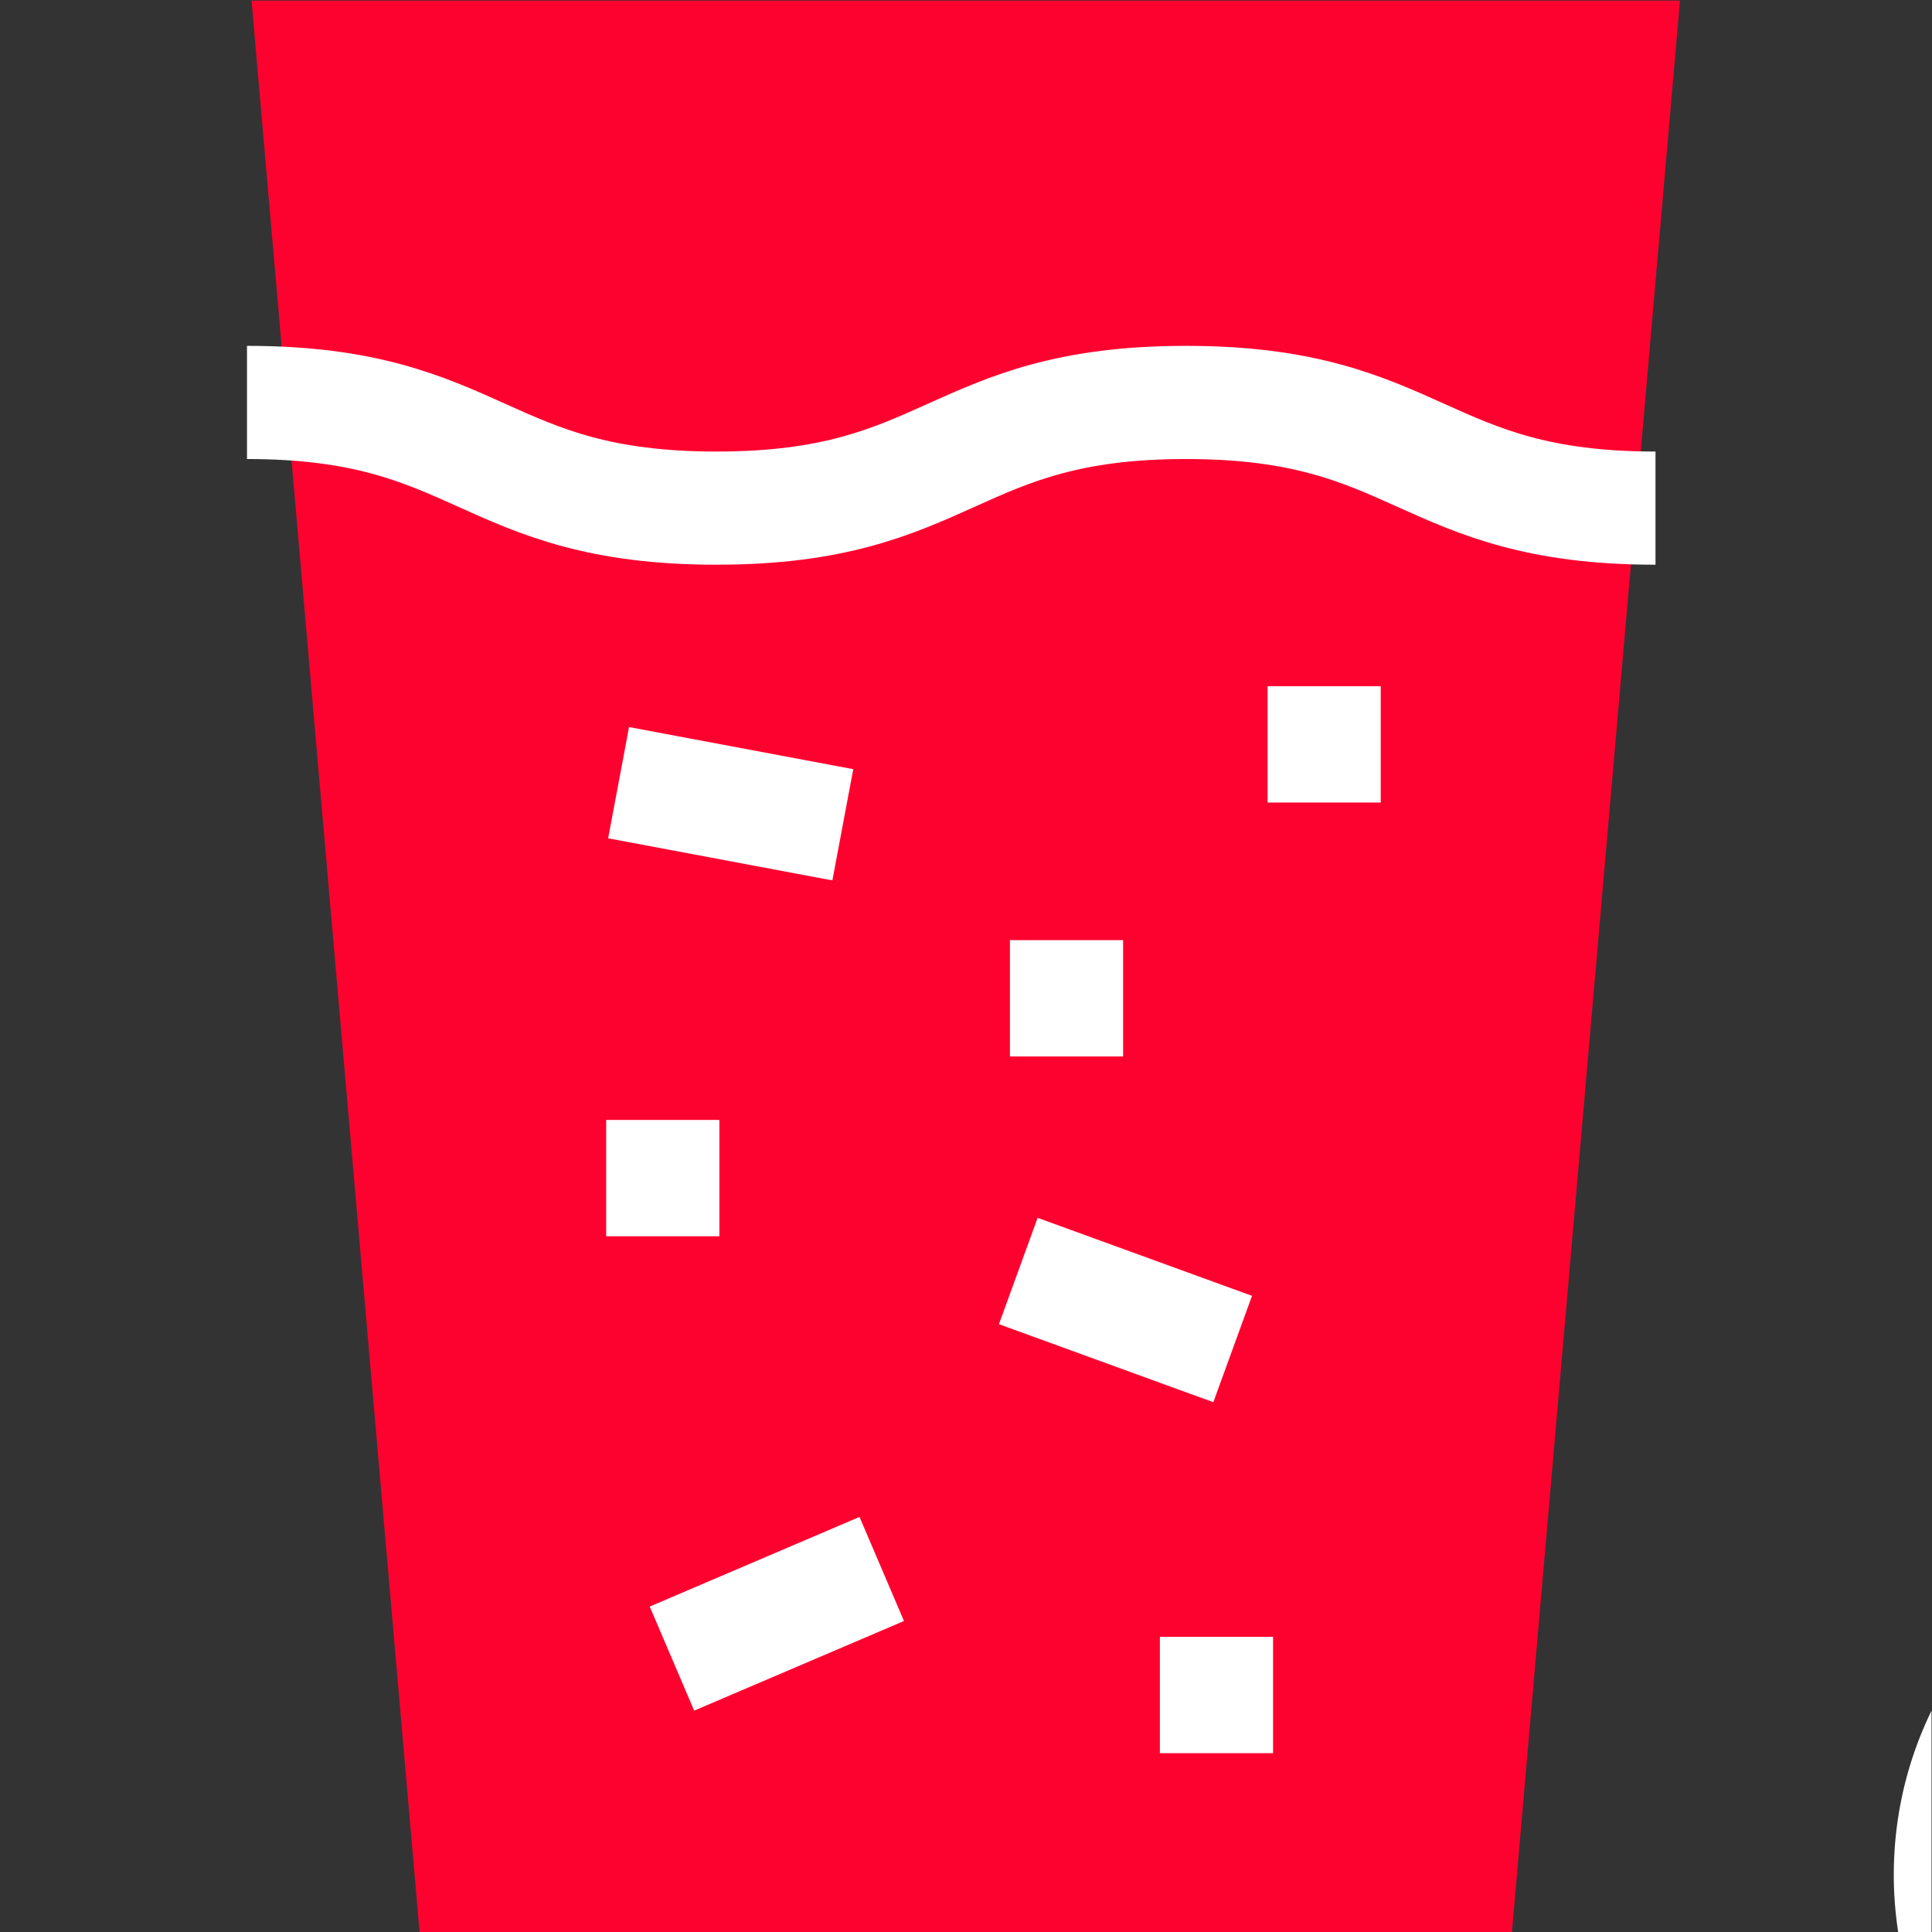
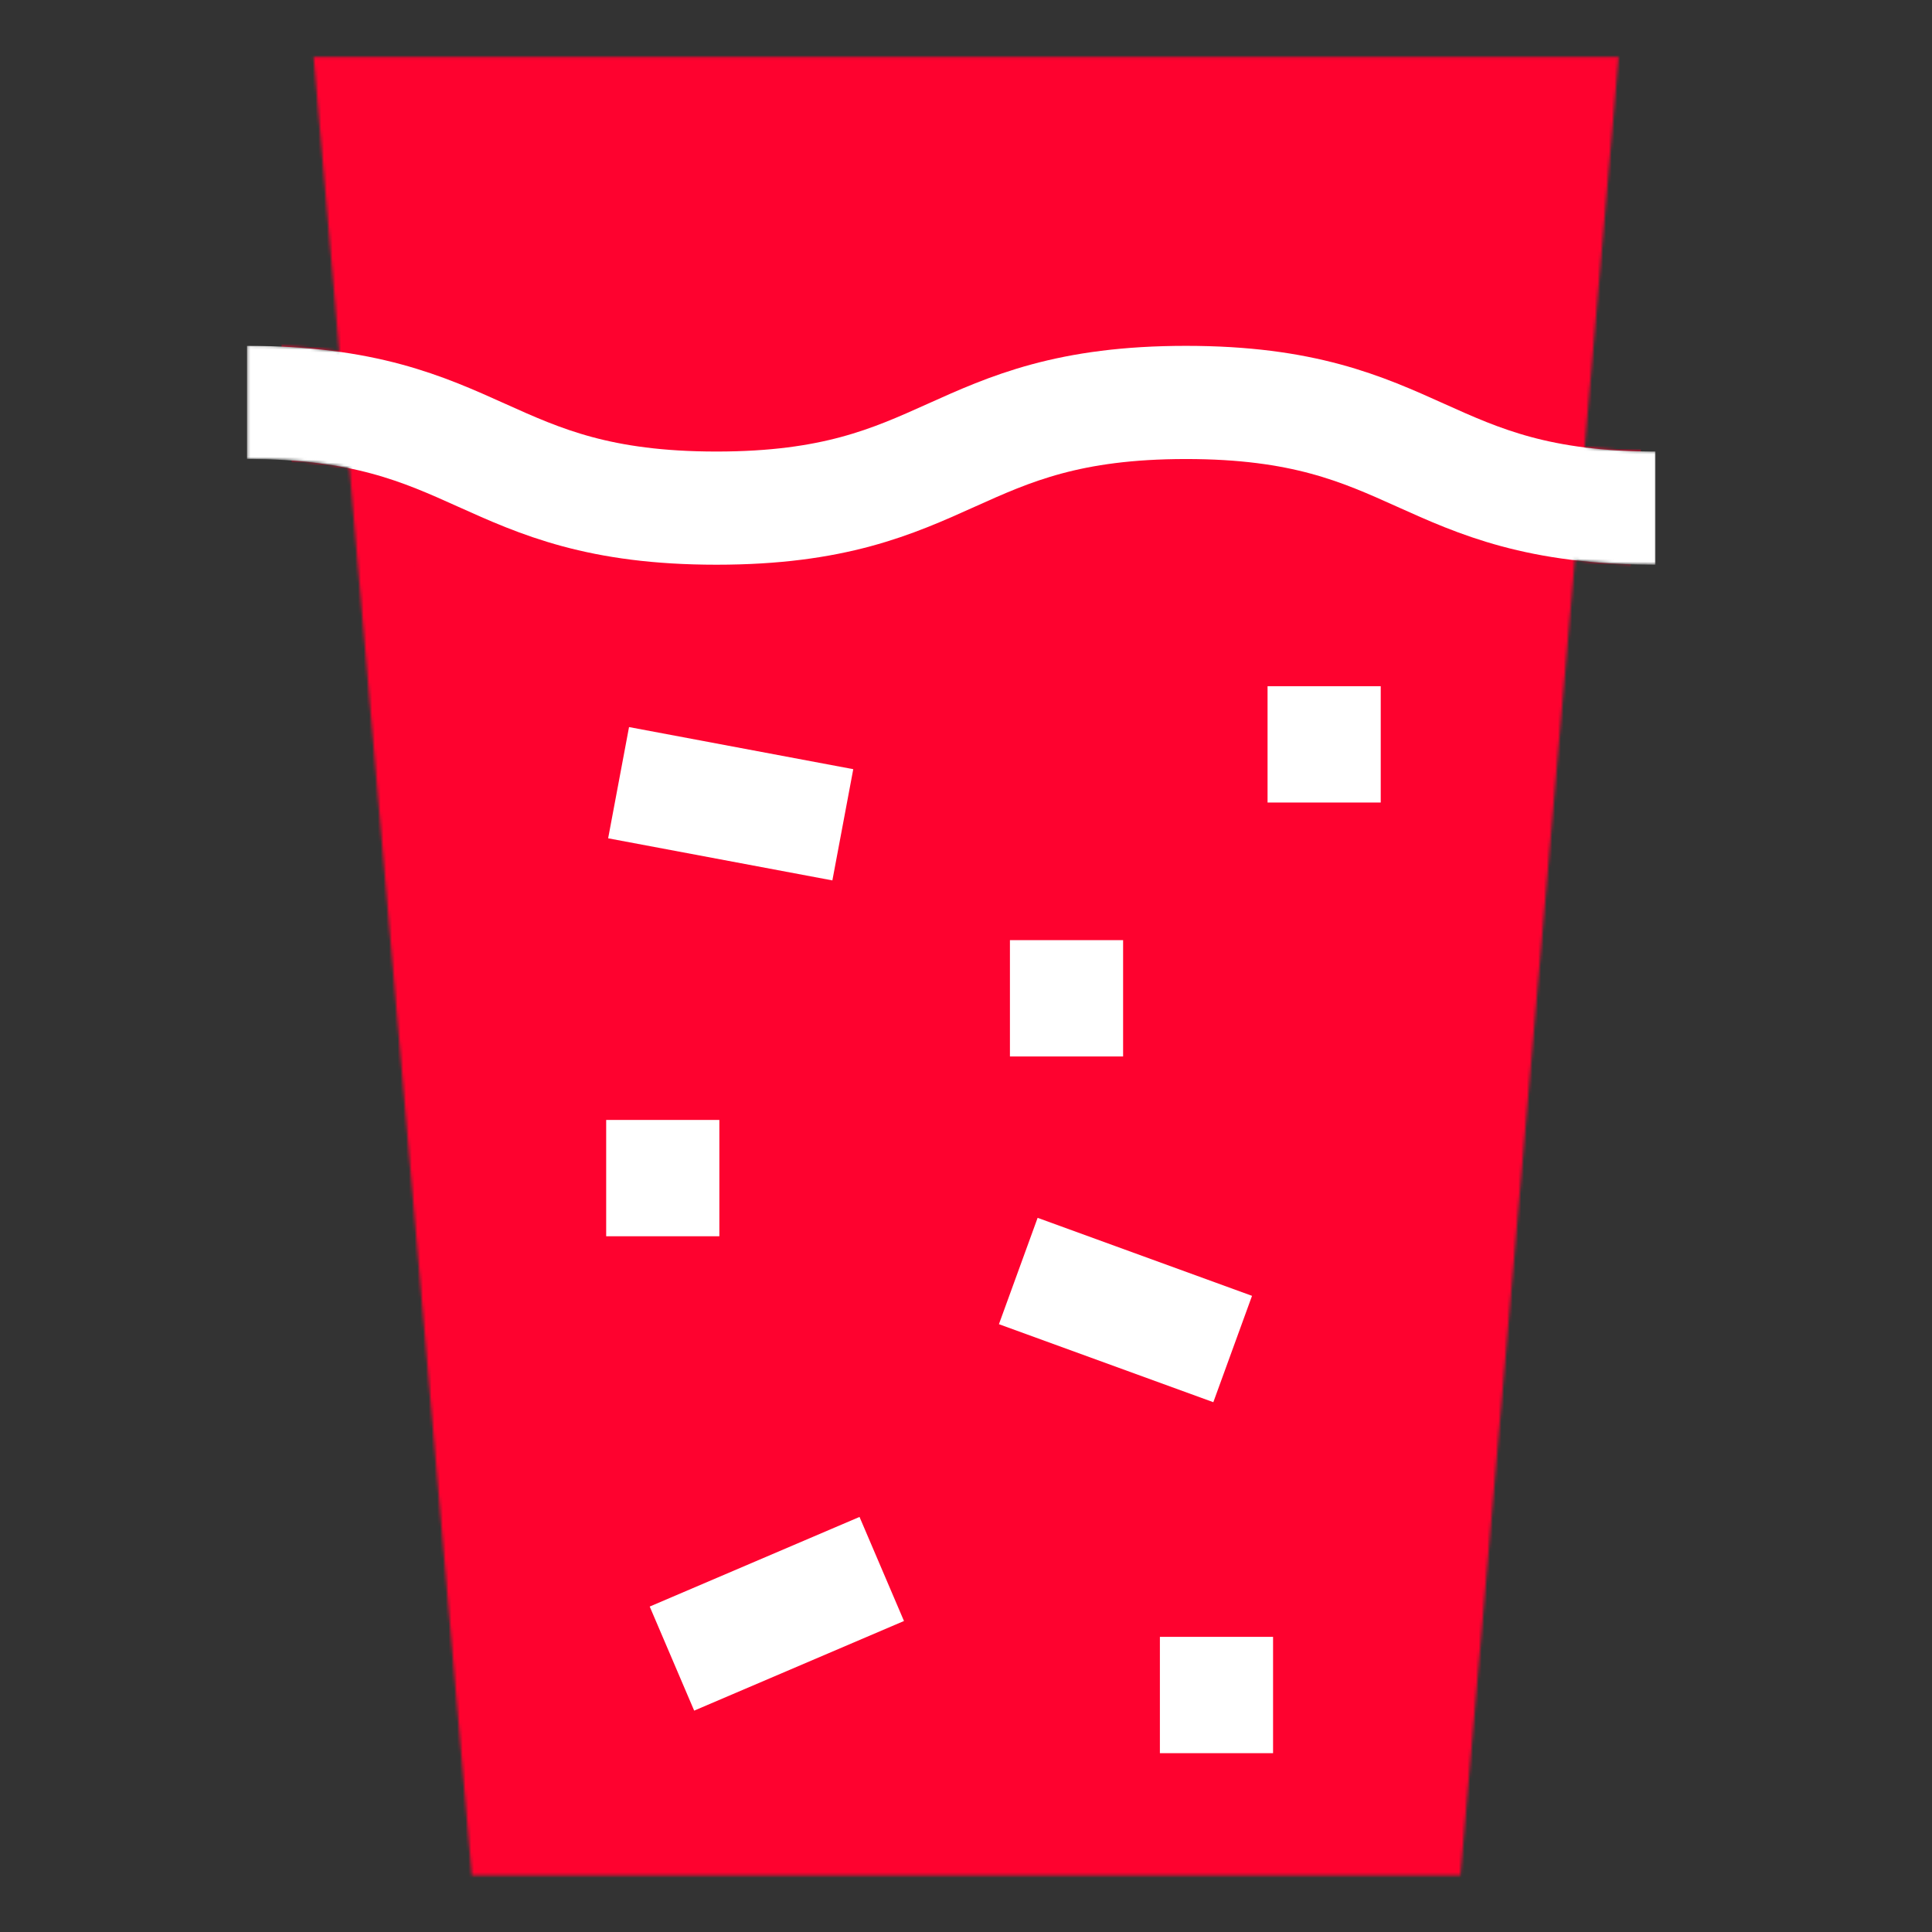
<svg xmlns="http://www.w3.org/2000/svg" version="1.1" width="512" height="512" x="0" y="0" viewBox="0 0 682.667 682.667" style="enable-background:new 0 0 512 512" xml:space="preserve" class="">
  <rect x="0" y="0" width="682.667" height="682.667" fill="#333333" stroke="none" />
  <g>
    <defs>
      <clipPath id="b" clipPathUnits="userSpaceOnUse">
        <path d="M0 512h512V0H0Z" fill="#fe022f" data-original="#000000" />
      </clipPath>
      <clipPath id="c" clipPathUnits="userSpaceOnUse">
        <path d="M0 512h512V0H0Z" fill="#fe022f" data-original="#000000" />
      </clipPath>
    </defs>
    <mask id="a">
-       <rect width="100%" height="100%" fill="#ffffff" data-original="#ffffff" />
      <path d="M0 0h-262.059l-41.931 482H41.931Z" style="fill-opacity:1;fill-rule:nonzero;stroke:none" transform="matrix(1.333 0 0 -1.333 516.04 662.667)" fill="#ffffff" data-original="#ffffff" />
      <path d="M0 0c62.225 0 62.225-28.015 124.45-28.015C186.678-28.015 186.678 0 248.906 0s62.228-28.015 124.455-28.015" style="stroke-width:30;stroke-linecap:butt;stroke-linejoin:miter;stroke-miterlimit:10;stroke-dasharray:none;stroke-opacity:1" transform="matrix(1.333 0 0 -1.333 87.296 142.065)" fill="none" stroke="#fe022f" stroke-width="30" stroke-linecap="butt" stroke-linejoin="miter" stroke-miterlimit="10" stroke-dasharray="none" stroke-opacity="" data-original="#000000" class="" />
      <path d="m0 0 59.438-11.162" style="stroke-width:30;stroke-linecap:butt;stroke-linejoin:miter;stroke-miterlimit:10;stroke-dasharray:none;stroke-opacity:1" transform="matrix(1.333 0 0 -1.333 218.632 276.457)" fill="none" stroke="#fe022f" stroke-width="30" stroke-linecap="butt" stroke-linejoin="miter" stroke-miterlimit="10" stroke-dasharray="none" stroke-opacity="" data-original="#000000" class="" />
      <path d="m0 0 56.832-20.678" style="stroke-width:30;stroke-linecap:butt;stroke-linejoin:miter;stroke-miterlimit:10;stroke-dasharray:none;stroke-opacity:1" transform="matrix(1.333 0 0 -1.333 359.896 449.05)" fill="none" stroke="#fe022f" stroke-width="30" stroke-linecap="butt" stroke-linejoin="miter" stroke-miterlimit="10" stroke-dasharray="none" stroke-opacity="" data-original="#000000" class="" />
      <path d="m0 0 55.615 23.758" style="stroke-width:30;stroke-linecap:butt;stroke-linejoin:miter;stroke-miterlimit:10;stroke-dasharray:none;stroke-opacity:1" transform="matrix(1.333 0 0 -1.333 237.489 586.036)" fill="none" stroke="#fe022f" stroke-width="30" stroke-linecap="butt" stroke-linejoin="miter" stroke-miterlimit="10" stroke-dasharray="none" stroke-opacity="" data-original="#000000" class="" />
      <path d="M0 0v-30.833" style="stroke-width:30;stroke-linecap:butt;stroke-linejoin:miter;stroke-miterlimit:10;stroke-dasharray:none;stroke-opacity:1" transform="matrix(1.333 0 0 -1.333 468 242.36)" fill="none" stroke="#fe022f" stroke-width="30" stroke-linecap="butt" stroke-linejoin="miter" stroke-miterlimit="10" stroke-dasharray="none" stroke-opacity="" data-original="#000000" class="" />
      <path d="M0 0v-30.833" style="stroke-width:30;stroke-linecap:butt;stroke-linejoin:miter;stroke-miterlimit:10;stroke-dasharray:none;stroke-opacity:1" transform="matrix(1.333 0 0 -1.333 234.247 395.658)" fill="none" stroke="#fe022f" stroke-width="30" stroke-linecap="butt" stroke-linejoin="miter" stroke-miterlimit="10" stroke-dasharray="none" stroke-opacity="" data-original="#000000" class="" />
      <path d="M0 0v-30.833" style="stroke-width:30;stroke-linecap:butt;stroke-linejoin:miter;stroke-miterlimit:10;stroke-dasharray:none;stroke-opacity:1" transform="matrix(1.333 0 0 -1.333 429.948 578.352)" fill="none" stroke="#fe022f" stroke-width="30" stroke-linecap="butt" stroke-linejoin="miter" stroke-miterlimit="10" stroke-dasharray="none" stroke-opacity="" data-original="#000000" class="" />
      <path d="M0 0v-30.833" style="stroke-width:30;stroke-linecap:butt;stroke-linejoin:miter;stroke-miterlimit:10;stroke-dasharray:none;stroke-opacity:1" transform="matrix(1.333 0 0 -1.333 376.945 332.11)" fill="none" stroke="#fe022f" stroke-width="30" stroke-linecap="butt" stroke-linejoin="miter" stroke-miterlimit="10" stroke-dasharray="none" stroke-opacity="" data-original="#000000" class="" />
-       <path d="M0 0c-18.704 0-36.945-5.221-52.753-15.099a100.032 100.032 0 0 1-25.49-22.83c-50.996-4.344-91.166-47.241-91.166-99.342 0-7.236.802-14.519 2.383-21.649l5.213-23.505H181.253l6.445 21.32a99.727 99.727 0 0 1 4.265 28.875c0 54.977-44.727 99.704-99.704 99.704-5.843 0-11.604-.496-17.258-1.485A100.055 100.055 0 0 1 53.52-15.575C37.529-5.386 19.022 0 0 0m0-30c27.525 0 51.317-15.959 62.646-39.125a69.416 69.416 0 0 0 29.613 6.599c38.496 0 69.704-31.207 69.704-69.704a69.671 69.671 0 0 0-2.982-20.195h-296.718a69.864 69.864 0 0 0-1.672 15.154c0 38.497 31.208 69.705 69.705 69.705 2.582 0 5.128-.152 7.638-.425C-50.521-45.443-27.072-30 0-30" style="fill-opacity:1;fill-rule:nonzero;stroke:none" transform="matrix(1.333 0 0 -1.333 895.212 479.434)" fill="#fe022f" data-original="#000000" />
    </mask>
    <g mask="url(#a)">
      <path d="M0 0h-262.059l-41.931 482H41.931Z" style="fill-opacity:1;fill-rule:nonzero;stroke:none" transform="matrix(1.333 0 0 -1.333 516.04 662.667)" fill="#fe022f" data-original="#000000" />
      <g clip-path="url(#b)" transform="matrix(1.333 0 0 -1.333 0 682.667)">
        <path d="M0 0h-262.059l-41.931 482H41.931Z" style="stroke-width:30;stroke-linecap:butt;stroke-linejoin:miter;stroke-miterlimit:10;stroke-dasharray:none;stroke-opacity:1" transform="translate(387.03 15)" fill="none" stroke="#fe022f" stroke-width="30" stroke-linecap="butt" stroke-linejoin="miter" stroke-miterlimit="10" stroke-dasharray="none" stroke-opacity="" data-original="#000000" class="" />
        <path d="M0 0c62.225 0 62.225-28.015 124.45-28.015C186.678-28.015 186.678 0 248.906 0s62.228-28.015 124.455-28.015" style="stroke-width:30;stroke-linecap:butt;stroke-linejoin:miter;stroke-miterlimit:10;stroke-dasharray:none;stroke-opacity:1" transform="translate(65.472 405.451)" fill="none" stroke="#ffffff" stroke-width="30" stroke-linecap="butt" stroke-linejoin="miter" stroke-miterlimit="10" stroke-dasharray="none" stroke-opacity="" data-original="#ffffff" />
        <path d="m0 0 59.438-11.162" style="stroke-width:30;stroke-linecap:butt;stroke-linejoin:miter;stroke-miterlimit:10;stroke-dasharray:none;stroke-opacity:1" transform="translate(163.974 304.657)" fill="none" stroke="#ffffff" stroke-width="30" stroke-linecap="butt" stroke-linejoin="miter" stroke-miterlimit="10" stroke-dasharray="none" stroke-opacity="" data-original="#ffffff" />
        <path d="m0 0 56.832-20.678" style="stroke-width:30;stroke-linecap:butt;stroke-linejoin:miter;stroke-miterlimit:10;stroke-dasharray:none;stroke-opacity:1" transform="translate(269.922 175.213)" fill="none" stroke="#ffffff" stroke-width="30" stroke-linecap="butt" stroke-linejoin="miter" stroke-miterlimit="10" stroke-dasharray="none" stroke-opacity="" data-original="#ffffff" />
        <path d="m0 0 55.615 23.758" style="stroke-width:30;stroke-linecap:butt;stroke-linejoin:miter;stroke-miterlimit:10;stroke-dasharray:none;stroke-opacity:1" transform="translate(178.117 72.473)" fill="none" stroke="#ffffff" stroke-width="30" stroke-linecap="butt" stroke-linejoin="miter" stroke-miterlimit="10" stroke-dasharray="none" stroke-opacity="" data-original="#ffffff" />
        <path d="M0 0v-30.833" style="stroke-width:30;stroke-linecap:butt;stroke-linejoin:miter;stroke-miterlimit:10;stroke-dasharray:none;stroke-opacity:1" transform="translate(351 330.23)" fill="none" stroke="#ffffff" stroke-width="30" stroke-linecap="butt" stroke-linejoin="miter" stroke-miterlimit="10" stroke-dasharray="none" stroke-opacity="" data-original="#ffffff" />
        <path d="M0 0v-30.833" style="stroke-width:30;stroke-linecap:butt;stroke-linejoin:miter;stroke-miterlimit:10;stroke-dasharray:none;stroke-opacity:1" transform="translate(175.685 215.257)" fill="none" stroke="#ffffff" stroke-width="30" stroke-linecap="butt" stroke-linejoin="miter" stroke-miterlimit="10" stroke-dasharray="none" stroke-opacity="" data-original="#ffffff" />
        <path d="M0 0v-30.833" style="stroke-width:30;stroke-linecap:butt;stroke-linejoin:miter;stroke-miterlimit:10;stroke-dasharray:none;stroke-opacity:1" transform="translate(322.46 78.236)" fill="none" stroke="#ffffff" stroke-width="30" stroke-linecap="butt" stroke-linejoin="miter" stroke-miterlimit="10" stroke-dasharray="none" stroke-opacity="" data-original="#ffffff" />
        <path d="M0 0v-30.833" style="stroke-width:30;stroke-linecap:butt;stroke-linejoin:miter;stroke-miterlimit:10;stroke-dasharray:none;stroke-opacity:1" transform="translate(282.709 262.917)" fill="none" stroke="#ffffff" stroke-width="30" stroke-linecap="butt" stroke-linejoin="miter" stroke-miterlimit="10" stroke-dasharray="none" stroke-opacity="" data-original="#ffffff" />
      </g>
      <g clip-path="url(#c)" transform="matrix(1.333 0 0 -1.333 0 682.667)">
        <path d="M0 0c-18.704 0-36.945-5.221-52.753-15.099a100.032 100.032 0 0 1-25.49-22.83c-50.996-4.344-91.166-47.241-91.166-99.342 0-7.236.802-14.519 2.383-21.649l5.213-23.505H181.253l6.445 21.32a99.727 99.727 0 0 1 4.265 28.875c0 54.977-44.727 99.704-99.704 99.704-5.843 0-11.604-.496-17.258-1.485A100.055 100.055 0 0 1 53.52-15.575C37.529-5.386 19.022 0 0 0m0-30c27.525 0 51.317-15.959 62.646-39.125a69.416 69.416 0 0 0 29.613 6.599c38.496 0 69.704-31.207 69.704-69.704a69.671 69.671 0 0 0-2.982-20.195h-296.718a69.864 69.864 0 0 0-1.672 15.154c0 38.497 31.208 69.705 69.705 69.705 2.582 0 5.128-.152 7.638-.425C-50.521-45.443-27.072-30 0-30" style="fill-opacity:1;fill-rule:nonzero;stroke:none" transform="translate(671.41 152.425)" fill="#ffffff" data-original="#ffffff" />
      </g>
    </g>
  </g>
</svg>